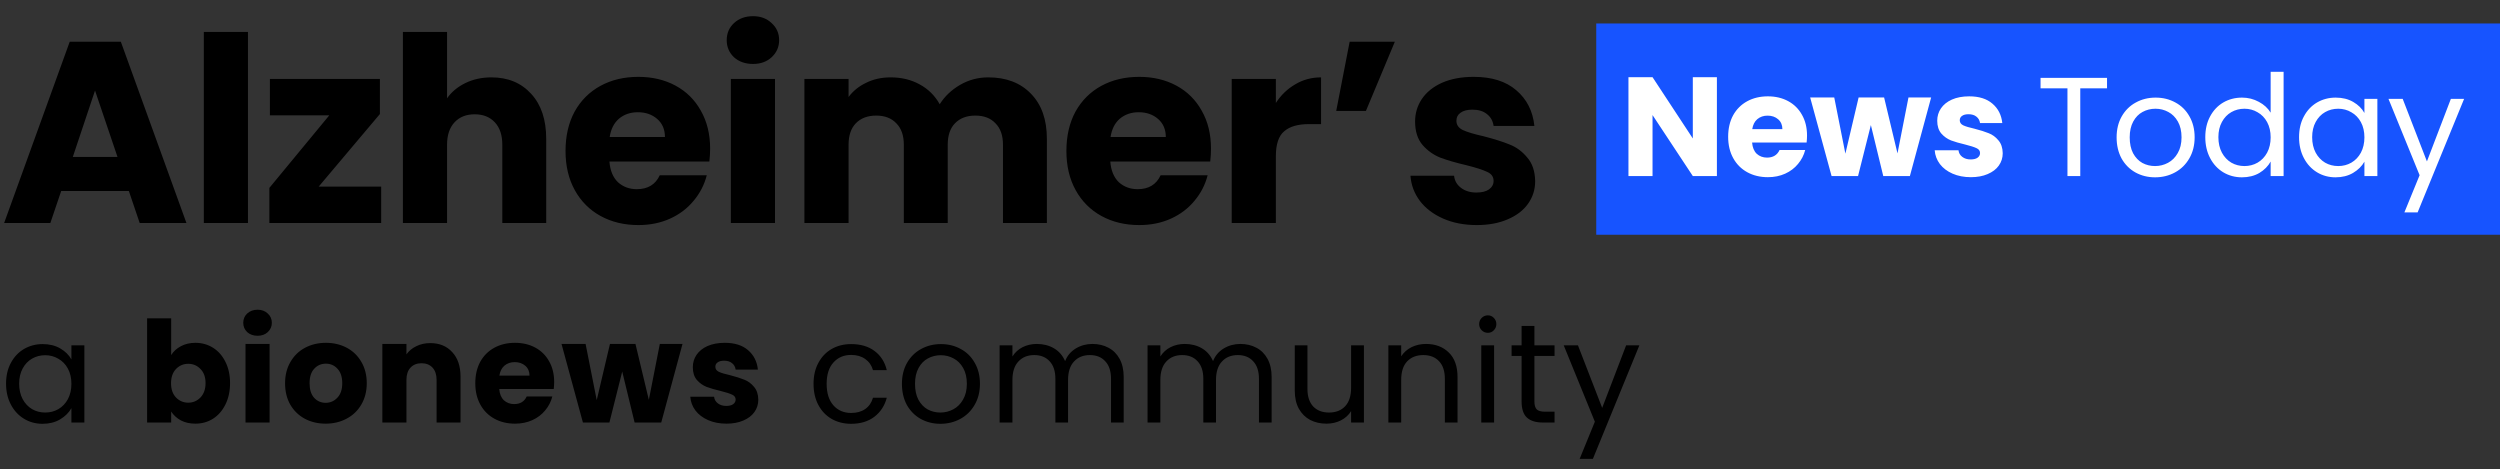
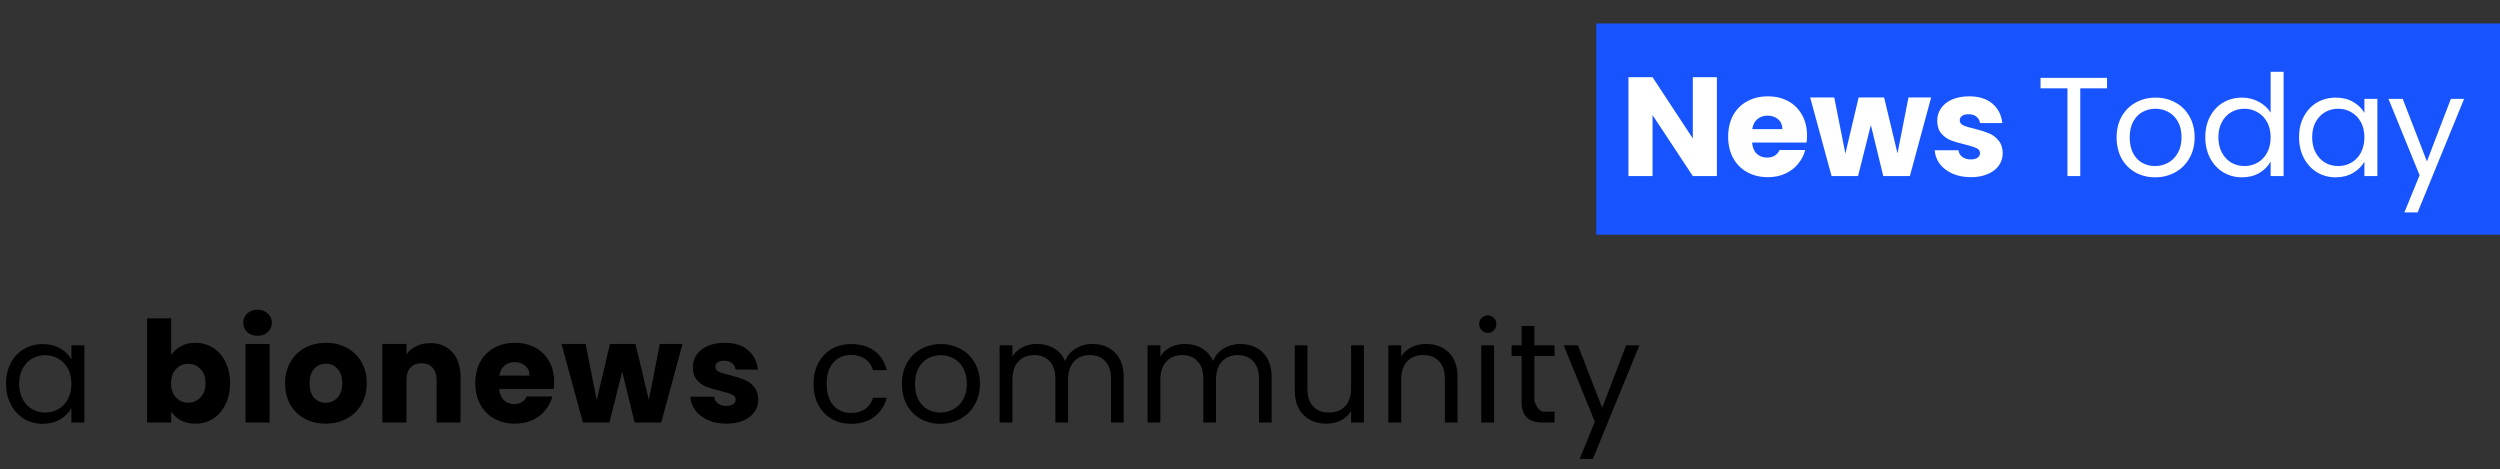
<svg xmlns="http://www.w3.org/2000/svg" width="213" height="40" viewBox="0 0 213 40" fill="none">
  <rect x="0" y="0" width="213" height="40" fill="#333333" stroke="none" />
-   <path d="M10.978 16.272H5.214L4.29 19H0.352L5.94 3.556H10.296L15.884 19H11.902L10.978 16.272ZM10.01 13.368L8.096 7.714L6.204 13.368H10.01ZM21.127 2.72V19H17.365V2.72H21.127ZM27.153 15.898H32.477V19H22.951V16.008L28.055 9.826H22.995V6.724H32.367V9.716L27.153 15.898ZM41.873 6.592C43.281 6.592 44.41 7.061 45.261 8C46.112 8.924 46.537 10.2 46.537 11.828V19H42.797V12.334C42.797 11.513 42.584 10.875 42.159 10.42C41.734 9.965 41.162 9.738 40.443 9.738C39.724 9.738 39.152 9.965 38.727 10.42C38.302 10.875 38.089 11.513 38.089 12.334V19H34.327V2.72H38.089V8.374C38.47 7.831 38.991 7.399 39.651 7.076C40.311 6.753 41.052 6.592 41.873 6.592ZM60.503 12.664C60.503 13.016 60.481 13.383 60.437 13.764H51.923C51.982 14.527 52.224 15.113 52.649 15.524C53.089 15.92 53.625 16.118 54.255 16.118C55.194 16.118 55.847 15.722 56.213 14.93H60.217C60.012 15.737 59.638 16.463 59.095 17.108C58.567 17.753 57.9 18.259 57.093 18.626C56.287 18.993 55.385 19.176 54.387 19.176C53.185 19.176 52.114 18.919 51.175 18.406C50.237 17.893 49.503 17.159 48.975 16.206C48.447 15.253 48.183 14.138 48.183 12.862C48.183 11.586 48.44 10.471 48.953 9.518C49.481 8.565 50.215 7.831 51.153 7.318C52.092 6.805 53.17 6.548 54.387 6.548C55.575 6.548 56.631 6.797 57.555 7.296C58.479 7.795 59.198 8.506 59.711 9.43C60.239 10.354 60.503 11.432 60.503 12.664ZM56.653 11.674C56.653 11.029 56.433 10.515 55.993 10.134C55.553 9.753 55.003 9.562 54.343 9.562C53.713 9.562 53.177 9.745 52.737 10.112C52.312 10.479 52.048 10.999 51.945 11.674H56.653ZM64.16 5.448C63.5 5.448 62.957 5.257 62.532 4.876C62.121 4.48 61.916 3.996 61.916 3.424C61.916 2.837 62.121 2.353 62.532 1.972C62.957 1.576 63.5 1.378 64.16 1.378C64.805 1.378 65.333 1.576 65.744 1.972C66.169 2.353 66.382 2.837 66.382 3.424C66.382 3.996 66.169 4.48 65.744 4.876C65.333 5.257 64.805 5.448 64.16 5.448ZM66.03 6.724V19H62.268V6.724H66.03ZM84.2 6.592C85.725 6.592 86.936 7.054 87.83 7.978C88.74 8.902 89.194 10.185 89.194 11.828V19H85.454V12.334C85.454 11.542 85.242 10.933 84.816 10.508C84.406 10.068 83.834 9.848 83.1 9.848C82.367 9.848 81.787 10.068 81.362 10.508C80.951 10.933 80.746 11.542 80.746 12.334V19H77.006V12.334C77.006 11.542 76.793 10.933 76.368 10.508C75.957 10.068 75.385 9.848 74.652 9.848C73.919 9.848 73.34 10.068 72.914 10.508C72.504 10.933 72.298 11.542 72.298 12.334V19H68.536V6.724H72.298V8.264C72.68 7.751 73.178 7.347 73.794 7.054C74.41 6.746 75.107 6.592 75.884 6.592C76.808 6.592 77.629 6.79 78.348 7.186C79.082 7.582 79.653 8.147 80.064 8.88C80.49 8.205 81.069 7.655 81.802 7.23C82.535 6.805 83.335 6.592 84.2 6.592ZM103.177 12.664C103.177 13.016 103.155 13.383 103.111 13.764H94.597C94.656 14.527 94.898 15.113 95.323 15.524C95.763 15.92 96.299 16.118 96.929 16.118C97.868 16.118 98.521 15.722 98.887 14.93H102.891C102.686 15.737 102.312 16.463 101.769 17.108C101.241 17.753 100.574 18.259 99.767 18.626C98.961 18.993 98.059 19.176 97.061 19.176C95.859 19.176 94.788 18.919 93.849 18.406C92.911 17.893 92.177 17.159 91.649 16.206C91.121 15.253 90.857 14.138 90.857 12.862C90.857 11.586 91.114 10.471 91.627 9.518C92.155 8.565 92.889 7.831 93.827 7.318C94.766 6.805 95.844 6.548 97.061 6.548C98.249 6.548 99.305 6.797 100.229 7.296C101.153 7.795 101.872 8.506 102.385 9.43C102.913 10.354 103.177 11.432 103.177 12.664ZM99.327 11.674C99.327 11.029 99.107 10.515 98.667 10.134C98.227 9.753 97.677 9.562 97.017 9.562C96.387 9.562 95.851 9.745 95.411 10.112C94.986 10.479 94.722 10.999 94.619 11.674H99.327ZM108.704 8.77C109.144 8.095 109.694 7.567 110.354 7.186C111.014 6.79 111.747 6.592 112.554 6.592V10.574H111.52C110.581 10.574 109.877 10.779 109.408 11.19C108.939 11.586 108.704 12.29 108.704 13.302V19H104.942V6.724H108.704V8.77ZM114.99 3.556H118.84L116.376 9.452H113.846L114.99 3.556ZM125.824 19.176C124.753 19.176 123.8 18.993 122.964 18.626C122.128 18.259 121.468 17.761 120.984 17.13C120.5 16.485 120.229 15.766 120.17 14.974H123.888C123.932 15.399 124.13 15.744 124.482 16.008C124.834 16.272 125.267 16.404 125.78 16.404C126.249 16.404 126.609 16.316 126.858 16.14C127.122 15.949 127.254 15.707 127.254 15.414C127.254 15.062 127.071 14.805 126.704 14.644C126.337 14.468 125.743 14.277 124.922 14.072C124.042 13.867 123.309 13.654 122.722 13.434C122.135 13.199 121.629 12.84 121.204 12.356C120.779 11.857 120.566 11.19 120.566 10.354C120.566 9.65 120.757 9.012 121.138 8.44C121.534 7.853 122.106 7.391 122.854 7.054C123.617 6.717 124.519 6.548 125.56 6.548C127.1 6.548 128.31 6.929 129.19 7.692C130.085 8.455 130.598 9.467 130.73 10.728H127.254C127.195 10.303 127.005 9.965 126.682 9.716C126.374 9.467 125.963 9.342 125.45 9.342C125.01 9.342 124.673 9.43 124.438 9.606C124.203 9.767 124.086 9.995 124.086 10.288C124.086 10.64 124.269 10.904 124.636 11.08C125.017 11.256 125.604 11.432 126.396 11.608C127.305 11.843 128.046 12.077 128.618 12.312C129.19 12.532 129.689 12.899 130.114 13.412C130.554 13.911 130.781 14.585 130.796 15.436C130.796 16.155 130.591 16.8 130.18 17.372C129.784 17.929 129.205 18.369 128.442 18.692C127.694 19.015 126.821 19.176 125.824 19.176Z" fill="black" />
-   <path d="M0.516 32.688C0.516 32.016 0.652 31.428 0.924 30.924C1.196 30.412 1.568 30.016 2.04 29.736C2.52 29.456 3.052 29.316 3.636 29.316C4.212 29.316 4.712 29.44 5.136 29.688C5.56 29.936 5.876 30.248 6.084 30.624V29.424H7.188V36H6.084V34.776C5.868 35.16 5.544 35.48 5.112 35.736C4.688 35.984 4.192 36.108 3.624 36.108C3.04 36.108 2.512 35.964 2.04 35.676C1.568 35.388 1.196 34.984 0.924 34.464C0.652 33.944 0.516 33.352 0.516 32.688ZM6.084 32.7C6.084 32.204 5.984 31.772 5.784 31.404C5.584 31.036 5.312 30.756 4.968 30.564C4.632 30.364 4.26 30.264 3.852 30.264C3.444 30.264 3.072 30.36 2.736 30.552C2.4 30.744 2.132 31.024 1.932 31.392C1.732 31.76 1.632 32.192 1.632 32.688C1.632 33.192 1.732 33.632 1.932 34.008C2.132 34.376 2.4 34.66 2.736 34.86C3.072 35.052 3.444 35.148 3.852 35.148C4.26 35.148 4.632 35.052 4.968 34.86C5.312 34.66 5.584 34.376 5.784 34.008C5.984 33.632 6.084 33.196 6.084 32.7ZM14.585 30.252C14.777 29.94 15.053 29.688 15.413 29.496C15.773 29.304 16.185 29.208 16.649 29.208C17.201 29.208 17.701 29.348 18.149 29.628C18.597 29.908 18.949 30.308 19.205 30.828C19.469 31.348 19.601 31.952 19.601 32.64C19.601 33.328 19.469 33.936 19.205 34.464C18.949 34.984 18.597 35.388 18.149 35.676C17.701 35.956 17.201 36.096 16.649 36.096C16.177 36.096 15.765 36.004 15.413 35.82C15.061 35.628 14.785 35.376 14.585 35.064V36H12.533V27.12H14.585V30.252ZM17.513 32.64C17.513 32.128 17.369 31.728 17.081 31.44C16.801 31.144 16.453 30.996 16.037 30.996C15.629 30.996 15.281 31.144 14.993 31.44C14.713 31.736 14.573 32.14 14.573 32.652C14.573 33.164 14.713 33.568 14.993 33.864C15.281 34.16 15.629 34.308 16.037 34.308C16.445 34.308 16.793 34.16 17.081 33.864C17.369 33.56 17.513 33.152 17.513 32.64ZM21.949 28.608C21.589 28.608 21.293 28.504 21.061 28.296C20.837 28.08 20.725 27.816 20.725 27.504C20.725 27.184 20.837 26.92 21.061 26.712C21.293 26.496 21.589 26.388 21.949 26.388C22.301 26.388 22.589 26.496 22.813 26.712C23.045 26.92 23.161 27.184 23.161 27.504C23.161 27.816 23.045 28.08 22.813 28.296C22.589 28.504 22.301 28.608 21.949 28.608ZM22.969 29.304V36H20.917V29.304H22.969ZM27.744 36.096C27.088 36.096 26.496 35.956 25.968 35.676C25.448 35.396 25.036 34.996 24.732 34.476C24.436 33.956 24.288 33.348 24.288 32.652C24.288 31.964 24.44 31.36 24.744 30.84C25.048 30.312 25.464 29.908 25.992 29.628C26.52 29.348 27.112 29.208 27.768 29.208C28.424 29.208 29.016 29.348 29.544 29.628C30.072 29.908 30.488 30.312 30.792 30.84C31.096 31.36 31.248 31.964 31.248 32.652C31.248 33.34 31.092 33.948 30.78 34.476C30.476 34.996 30.056 35.396 29.52 35.676C28.992 35.956 28.4 36.096 27.744 36.096ZM27.744 34.32C28.136 34.32 28.468 34.176 28.74 33.888C29.02 33.6 29.16 33.188 29.16 32.652C29.16 32.116 29.024 31.704 28.752 31.416C28.488 31.128 28.16 30.984 27.768 30.984C27.368 30.984 27.036 31.128 26.772 31.416C26.508 31.696 26.376 32.108 26.376 32.652C26.376 33.188 26.504 33.6 26.76 33.888C27.024 34.176 27.352 34.32 27.744 34.32ZM36.657 29.232C37.441 29.232 38.065 29.488 38.529 30C39.001 30.504 39.237 31.2 39.237 32.088V36H37.197V32.364C37.197 31.916 37.081 31.568 36.849 31.32C36.617 31.072 36.305 30.948 35.913 30.948C35.521 30.948 35.209 31.072 34.977 31.32C34.745 31.568 34.629 31.916 34.629 32.364V36H32.577V29.304H34.629V30.192C34.837 29.896 35.117 29.664 35.469 29.496C35.821 29.32 36.217 29.232 36.657 29.232ZM47.215 32.544C47.215 32.736 47.203 32.936 47.179 33.144H42.535C42.567 33.56 42.699 33.88 42.931 34.104C43.171 34.32 43.463 34.428 43.807 34.428C44.319 34.428 44.675 34.212 44.875 33.78H47.059C46.947 34.22 46.743 34.616 46.447 34.968C46.159 35.32 45.795 35.596 45.355 35.796C44.915 35.996 44.423 36.096 43.879 36.096C43.223 36.096 42.639 35.956 42.127 35.676C41.615 35.396 41.215 34.996 40.927 34.476C40.639 33.956 40.495 33.348 40.495 32.652C40.495 31.956 40.635 31.348 40.915 30.828C41.203 30.308 41.603 29.908 42.115 29.628C42.627 29.348 43.215 29.208 43.879 29.208C44.527 29.208 45.103 29.344 45.607 29.616C46.111 29.888 46.503 30.276 46.783 30.78C47.071 31.284 47.215 31.872 47.215 32.544ZM45.115 32.004C45.115 31.652 44.995 31.372 44.755 31.164C44.515 30.956 44.215 30.852 43.855 30.852C43.511 30.852 43.219 30.952 42.979 31.152C42.747 31.352 42.603 31.636 42.547 32.004H45.115ZM58.149 29.304L56.337 36H54.069L53.013 31.656L51.921 36H49.665L47.841 29.304H49.893L50.841 34.092L51.969 29.304H54.141L55.281 34.068L56.217 29.304H58.149ZM61.896 36.096C61.312 36.096 60.792 35.996 60.336 35.796C59.88 35.596 59.52 35.324 59.256 34.98C58.992 34.628 58.844 34.236 58.812 33.804H60.84C60.864 34.036 60.972 34.224 61.164 34.368C61.356 34.512 61.592 34.584 61.872 34.584C62.128 34.584 62.324 34.536 62.46 34.44C62.604 34.336 62.676 34.204 62.676 34.044C62.676 33.852 62.576 33.712 62.376 33.624C62.176 33.528 61.852 33.424 61.404 33.312C60.924 33.2 60.524 33.084 60.204 32.964C59.884 32.836 59.608 32.64 59.376 32.376C59.144 32.104 59.028 31.74 59.028 31.284C59.028 30.9 59.132 30.552 59.34 30.24C59.556 29.92 59.868 29.668 60.276 29.484C60.692 29.3 61.184 29.208 61.752 29.208C62.592 29.208 63.252 29.416 63.732 29.832C64.22 30.248 64.5 30.8 64.572 31.488H62.676C62.644 31.256 62.54 31.072 62.364 30.936C62.196 30.8 61.972 30.732 61.692 30.732C61.452 30.732 61.268 30.78 61.14 30.876C61.012 30.964 60.948 31.088 60.948 31.248C60.948 31.44 61.048 31.584 61.248 31.68C61.456 31.776 61.776 31.872 62.208 31.968C62.704 32.096 63.108 32.224 63.42 32.352C63.732 32.472 64.004 32.672 64.236 32.952C64.476 33.224 64.6 33.592 64.608 34.056C64.608 34.448 64.496 34.8 64.272 35.112C64.056 35.416 63.74 35.656 63.324 35.832C62.916 36.008 62.44 36.096 61.896 36.096ZM69.314 32.7C69.314 32.02 69.45 31.428 69.722 30.924C69.994 30.412 70.37 30.016 70.85 29.736C71.338 29.456 71.894 29.316 72.518 29.316C73.326 29.316 73.99 29.512 74.51 29.904C75.038 30.296 75.386 30.84 75.554 31.536H74.378C74.266 31.136 74.046 30.82 73.718 30.588C73.398 30.356 72.998 30.24 72.518 30.24C71.894 30.24 71.39 30.456 71.006 30.888C70.622 31.312 70.43 31.916 70.43 32.7C70.43 33.492 70.622 34.104 71.006 34.536C71.39 34.968 71.894 35.184 72.518 35.184C72.998 35.184 73.398 35.072 73.718 34.848C74.038 34.624 74.258 34.304 74.378 33.888H75.554C75.378 34.56 75.026 35.1 74.498 35.508C73.97 35.908 73.31 36.108 72.518 36.108C71.894 36.108 71.338 35.968 70.85 35.688C70.37 35.408 69.994 35.012 69.722 34.5C69.45 33.988 69.314 33.388 69.314 32.7ZM80.12 36.108C79.504 36.108 78.944 35.968 78.439 35.688C77.944 35.408 77.552 35.012 77.263 34.5C76.984 33.98 76.844 33.38 76.844 32.7C76.844 32.028 76.987 31.436 77.275 30.924C77.572 30.404 77.972 30.008 78.475 29.736C78.98 29.456 79.543 29.316 80.168 29.316C80.791 29.316 81.356 29.456 81.859 29.736C82.364 30.008 82.76 30.4 83.047 30.912C83.344 31.424 83.492 32.02 83.492 32.7C83.492 33.38 83.34 33.98 83.035 34.5C82.74 35.012 82.335 35.408 81.823 35.688C81.311 35.968 80.743 36.108 80.12 36.108ZM80.12 35.148C80.511 35.148 80.879 35.056 81.224 34.872C81.567 34.688 81.844 34.412 82.052 34.044C82.267 33.676 82.376 33.228 82.376 32.7C82.376 32.172 82.272 31.724 82.064 31.356C81.856 30.988 81.584 30.716 81.248 30.54C80.912 30.356 80.547 30.264 80.156 30.264C79.755 30.264 79.388 30.356 79.052 30.54C78.724 30.716 78.46 30.988 78.26 31.356C78.059 31.724 77.96 32.172 77.96 32.7C77.96 33.236 78.055 33.688 78.248 34.056C78.448 34.424 78.712 34.7 79.04 34.884C79.368 35.06 79.728 35.148 80.12 35.148ZM93.075 29.304C93.587 29.304 94.043 29.412 94.443 29.628C94.843 29.836 95.159 30.152 95.391 30.576C95.623 31 95.739 31.516 95.739 32.124V36H94.659V32.28C94.659 31.624 94.495 31.124 94.167 30.78C93.847 30.428 93.411 30.252 92.859 30.252C92.291 30.252 91.839 30.436 91.503 30.804C91.167 31.164 90.999 31.688 90.999 32.376V36H89.919V32.28C89.919 31.624 89.755 31.124 89.427 30.78C89.107 30.428 88.671 30.252 88.119 30.252C87.551 30.252 87.099 30.436 86.763 30.804C86.427 31.164 86.259 31.688 86.259 32.376V36H85.167V29.424H86.259V30.372C86.475 30.028 86.763 29.764 87.123 29.58C87.491 29.396 87.895 29.304 88.335 29.304C88.887 29.304 89.375 29.428 89.799 29.676C90.223 29.924 90.539 30.288 90.747 30.768C90.931 30.304 91.235 29.944 91.659 29.688C92.083 29.432 92.555 29.304 93.075 29.304ZM105.679 29.304C106.191 29.304 106.647 29.412 107.047 29.628C107.447 29.836 107.763 30.152 107.995 30.576C108.227 31 108.343 31.516 108.343 32.124V36H107.263V32.28C107.263 31.624 107.099 31.124 106.771 30.78C106.451 30.428 106.015 30.252 105.463 30.252C104.895 30.252 104.443 30.436 104.107 30.804C103.771 31.164 103.603 31.688 103.603 32.376V36H102.523V32.28C102.523 31.624 102.359 31.124 102.031 30.78C101.711 30.428 101.275 30.252 100.723 30.252C100.155 30.252 99.703 30.436 99.367 30.804C99.031 31.164 98.863 31.688 98.863 32.376V36H97.771V29.424H98.863V30.372C99.079 30.028 99.367 29.764 99.727 29.58C100.095 29.396 100.499 29.304 100.939 29.304C101.491 29.304 101.979 29.428 102.403 29.676C102.827 29.924 103.143 30.288 103.351 30.768C103.535 30.304 103.839 29.944 104.263 29.688C104.687 29.432 105.159 29.304 105.679 29.304ZM116.206 29.424V36H115.114V35.028C114.906 35.364 114.614 35.628 114.238 35.82C113.87 36.004 113.462 36.096 113.014 36.096C112.502 36.096 112.042 35.992 111.634 35.784C111.226 35.568 110.902 35.248 110.662 34.824C110.43 34.4 110.314 33.884 110.314 33.276V29.424H111.394V33.132C111.394 33.78 111.558 34.28 111.886 34.632C112.214 34.976 112.662 35.148 113.23 35.148C113.814 35.148 114.274 34.968 114.61 34.608C114.946 34.248 115.114 33.724 115.114 33.036V29.424H116.206ZM121.494 29.304C122.294 29.304 122.942 29.548 123.438 30.036C123.934 30.516 124.182 31.212 124.182 32.124V36H123.102V32.28C123.102 31.624 122.938 31.124 122.61 30.78C122.282 30.428 121.834 30.252 121.266 30.252C120.69 30.252 120.23 30.432 119.886 30.792C119.55 31.152 119.382 31.676 119.382 32.364V36H118.29V29.424H119.382V30.36C119.598 30.024 119.89 29.764 120.258 29.58C120.634 29.396 121.046 29.304 121.494 29.304ZM126.769 28.356C126.561 28.356 126.385 28.284 126.241 28.14C126.097 27.996 126.025 27.82 126.025 27.612C126.025 27.404 126.097 27.228 126.241 27.084C126.385 26.94 126.561 26.868 126.769 26.868C126.969 26.868 127.137 26.94 127.273 27.084C127.417 27.228 127.489 27.404 127.489 27.612C127.489 27.82 127.417 27.996 127.273 28.14C127.137 28.284 126.969 28.356 126.769 28.356ZM127.297 29.424V36H126.205V29.424H127.297ZM130.731 30.324V34.2C130.731 34.52 130.799 34.748 130.935 34.884C131.071 35.012 131.307 35.076 131.643 35.076H132.447V36H131.463C130.855 36 130.399 35.86 130.095 35.58C129.791 35.3 129.639 34.84 129.639 34.2V30.324H128.787V29.424H129.639V27.768H130.731V29.424H132.447V30.324H130.731ZM139.674 29.424L135.714 39.096H134.586L135.882 35.928L133.23 29.424H134.442L136.506 34.752L138.546 29.424H139.674Z" fill="black" />
+   <path d="M0.516 32.688C0.516 32.016 0.652 31.428 0.924 30.924C1.196 30.412 1.568 30.016 2.04 29.736C2.52 29.456 3.052 29.316 3.636 29.316C4.212 29.316 4.712 29.44 5.136 29.688C5.56 29.936 5.876 30.248 6.084 30.624V29.424H7.188V36H6.084V34.776C5.868 35.16 5.544 35.48 5.112 35.736C4.688 35.984 4.192 36.108 3.624 36.108C3.04 36.108 2.512 35.964 2.04 35.676C1.568 35.388 1.196 34.984 0.924 34.464C0.652 33.944 0.516 33.352 0.516 32.688ZM6.084 32.7C6.084 32.204 5.984 31.772 5.784 31.404C5.584 31.036 5.312 30.756 4.968 30.564C4.632 30.364 4.26 30.264 3.852 30.264C3.444 30.264 3.072 30.36 2.736 30.552C2.4 30.744 2.132 31.024 1.932 31.392C1.732 31.76 1.632 32.192 1.632 32.688C1.632 33.192 1.732 33.632 1.932 34.008C2.132 34.376 2.4 34.66 2.736 34.86C3.072 35.052 3.444 35.148 3.852 35.148C4.26 35.148 4.632 35.052 4.968 34.86C5.312 34.66 5.584 34.376 5.784 34.008C5.984 33.632 6.084 33.196 6.084 32.7ZM14.585 30.252C14.777 29.94 15.053 29.688 15.413 29.496C15.773 29.304 16.185 29.208 16.649 29.208C17.201 29.208 17.701 29.348 18.149 29.628C18.597 29.908 18.949 30.308 19.205 30.828C19.469 31.348 19.601 31.952 19.601 32.64C19.601 33.328 19.469 33.936 19.205 34.464C18.949 34.984 18.597 35.388 18.149 35.676C17.701 35.956 17.201 36.096 16.649 36.096C16.177 36.096 15.765 36.004 15.413 35.82C15.061 35.628 14.785 35.376 14.585 35.064V36H12.533V27.12H14.585V30.252ZM17.513 32.64C17.513 32.128 17.369 31.728 17.081 31.44C16.801 31.144 16.453 30.996 16.037 30.996C15.629 30.996 15.281 31.144 14.993 31.44C14.713 31.736 14.573 32.14 14.573 32.652C14.573 33.164 14.713 33.568 14.993 33.864C15.281 34.16 15.629 34.308 16.037 34.308C16.445 34.308 16.793 34.16 17.081 33.864C17.369 33.56 17.513 33.152 17.513 32.64ZM21.949 28.608C21.589 28.608 21.293 28.504 21.061 28.296C20.837 28.08 20.725 27.816 20.725 27.504C20.725 27.184 20.837 26.92 21.061 26.712C21.293 26.496 21.589 26.388 21.949 26.388C22.301 26.388 22.589 26.496 22.813 26.712C23.045 26.92 23.161 27.184 23.161 27.504C23.161 27.816 23.045 28.08 22.813 28.296C22.589 28.504 22.301 28.608 21.949 28.608ZM22.969 29.304V36H20.917V29.304H22.969ZM27.744 36.096C27.088 36.096 26.496 35.956 25.968 35.676C25.448 35.396 25.036 34.996 24.732 34.476C24.436 33.956 24.288 33.348 24.288 32.652C24.288 31.964 24.44 31.36 24.744 30.84C25.048 30.312 25.464 29.908 25.992 29.628C26.52 29.348 27.112 29.208 27.768 29.208C28.424 29.208 29.016 29.348 29.544 29.628C30.072 29.908 30.488 30.312 30.792 30.84C31.096 31.36 31.248 31.964 31.248 32.652C31.248 33.34 31.092 33.948 30.78 34.476C30.476 34.996 30.056 35.396 29.52 35.676C28.992 35.956 28.4 36.096 27.744 36.096ZM27.744 34.32C28.136 34.32 28.468 34.176 28.74 33.888C29.02 33.6 29.16 33.188 29.16 32.652C29.16 32.116 29.024 31.704 28.752 31.416C28.488 31.128 28.16 30.984 27.768 30.984C27.368 30.984 27.036 31.128 26.772 31.416C26.508 31.696 26.376 32.108 26.376 32.652C26.376 33.188 26.504 33.6 26.76 33.888C27.024 34.176 27.352 34.32 27.744 34.32ZM36.657 29.232C37.441 29.232 38.065 29.488 38.529 30C39.001 30.504 39.237 31.2 39.237 32.088V36H37.197V32.364C37.197 31.916 37.081 31.568 36.849 31.32C36.617 31.072 36.305 30.948 35.913 30.948C35.521 30.948 35.209 31.072 34.977 31.32C34.745 31.568 34.629 31.916 34.629 32.364V36H32.577V29.304H34.629V30.192C34.837 29.896 35.117 29.664 35.469 29.496C35.821 29.32 36.217 29.232 36.657 29.232ZM47.215 32.544C47.215 32.736 47.203 32.936 47.179 33.144H42.535C42.567 33.56 42.699 33.88 42.931 34.104C43.171 34.32 43.463 34.428 43.807 34.428C44.319 34.428 44.675 34.212 44.875 33.78H47.059C46.947 34.22 46.743 34.616 46.447 34.968C46.159 35.32 45.795 35.596 45.355 35.796C44.915 35.996 44.423 36.096 43.879 36.096C43.223 36.096 42.639 35.956 42.127 35.676C41.615 35.396 41.215 34.996 40.927 34.476C40.639 33.956 40.495 33.348 40.495 32.652C40.495 31.956 40.635 31.348 40.915 30.828C41.203 30.308 41.603 29.908 42.115 29.628C42.627 29.348 43.215 29.208 43.879 29.208C44.527 29.208 45.103 29.344 45.607 29.616C46.111 29.888 46.503 30.276 46.783 30.78C47.071 31.284 47.215 31.872 47.215 32.544ZM45.115 32.004C45.115 31.652 44.995 31.372 44.755 31.164C44.515 30.956 44.215 30.852 43.855 30.852C43.511 30.852 43.219 30.952 42.979 31.152C42.747 31.352 42.603 31.636 42.547 32.004H45.115ZM58.149 29.304L56.337 36H54.069L53.013 31.656L51.921 36H49.665L47.841 29.304H49.893L50.841 34.092L51.969 29.304H54.141L55.281 34.068L56.217 29.304H58.149ZM61.896 36.096C61.312 36.096 60.792 35.996 60.336 35.796C59.88 35.596 59.52 35.324 59.256 34.98C58.992 34.628 58.844 34.236 58.812 33.804H60.84C60.864 34.036 60.972 34.224 61.164 34.368C61.356 34.512 61.592 34.584 61.872 34.584C62.128 34.584 62.324 34.536 62.46 34.44C62.604 34.336 62.676 34.204 62.676 34.044C62.676 33.852 62.576 33.712 62.376 33.624C62.176 33.528 61.852 33.424 61.404 33.312C60.924 33.2 60.524 33.084 60.204 32.964C59.884 32.836 59.608 32.64 59.376 32.376C59.144 32.104 59.028 31.74 59.028 31.284C59.028 30.9 59.132 30.552 59.34 30.24C59.556 29.92 59.868 29.668 60.276 29.484C60.692 29.3 61.184 29.208 61.752 29.208C62.592 29.208 63.252 29.416 63.732 29.832C64.22 30.248 64.5 30.8 64.572 31.488H62.676C62.644 31.256 62.54 31.072 62.364 30.936C62.196 30.8 61.972 30.732 61.692 30.732C61.452 30.732 61.268 30.78 61.14 30.876C61.012 30.964 60.948 31.088 60.948 31.248C60.948 31.44 61.048 31.584 61.248 31.68C61.456 31.776 61.776 31.872 62.208 31.968C62.704 32.096 63.108 32.224 63.42 32.352C63.732 32.472 64.004 32.672 64.236 32.952C64.476 33.224 64.6 33.592 64.608 34.056C64.608 34.448 64.496 34.8 64.272 35.112C64.056 35.416 63.74 35.656 63.324 35.832C62.916 36.008 62.44 36.096 61.896 36.096ZM69.314 32.7C69.314 32.02 69.45 31.428 69.722 30.924C69.994 30.412 70.37 30.016 70.85 29.736C71.338 29.456 71.894 29.316 72.518 29.316C73.326 29.316 73.99 29.512 74.51 29.904C75.038 30.296 75.386 30.84 75.554 31.536H74.378C74.266 31.136 74.046 30.82 73.718 30.588C73.398 30.356 72.998 30.24 72.518 30.24C71.894 30.24 71.39 30.456 71.006 30.888C70.622 31.312 70.43 31.916 70.43 32.7C70.43 33.492 70.622 34.104 71.006 34.536C71.39 34.968 71.894 35.184 72.518 35.184C72.998 35.184 73.398 35.072 73.718 34.848C74.038 34.624 74.258 34.304 74.378 33.888H75.554C75.378 34.56 75.026 35.1 74.498 35.508C73.97 35.908 73.31 36.108 72.518 36.108C71.894 36.108 71.338 35.968 70.85 35.688C70.37 35.408 69.994 35.012 69.722 34.5C69.45 33.988 69.314 33.388 69.314 32.7ZM80.12 36.108C79.504 36.108 78.944 35.968 78.439 35.688C77.944 35.408 77.552 35.012 77.263 34.5C76.984 33.98 76.844 33.38 76.844 32.7C76.844 32.028 76.987 31.436 77.275 30.924C77.572 30.404 77.972 30.008 78.475 29.736C78.98 29.456 79.543 29.316 80.168 29.316C80.791 29.316 81.356 29.456 81.859 29.736C82.364 30.008 82.76 30.4 83.047 30.912C83.344 31.424 83.492 32.02 83.492 32.7C83.492 33.38 83.34 33.98 83.035 34.5C82.74 35.012 82.335 35.408 81.823 35.688C81.311 35.968 80.743 36.108 80.12 36.108ZM80.12 35.148C80.511 35.148 80.879 35.056 81.224 34.872C81.567 34.688 81.844 34.412 82.052 34.044C82.267 33.676 82.376 33.228 82.376 32.7C82.376 32.172 82.272 31.724 82.064 31.356C81.856 30.988 81.584 30.716 81.248 30.54C80.912 30.356 80.547 30.264 80.156 30.264C79.755 30.264 79.388 30.356 79.052 30.54C78.724 30.716 78.46 30.988 78.26 31.356C78.059 31.724 77.96 32.172 77.96 32.7C77.96 33.236 78.055 33.688 78.248 34.056C78.448 34.424 78.712 34.7 79.04 34.884C79.368 35.06 79.728 35.148 80.12 35.148ZM93.075 29.304C93.587 29.304 94.043 29.412 94.443 29.628C94.843 29.836 95.159 30.152 95.391 30.576C95.623 31 95.739 31.516 95.739 32.124V36H94.659V32.28C94.659 31.624 94.495 31.124 94.167 30.78C93.847 30.428 93.411 30.252 92.859 30.252C92.291 30.252 91.839 30.436 91.503 30.804C91.167 31.164 90.999 31.688 90.999 32.376V36H89.919V32.28C89.919 31.624 89.755 31.124 89.427 30.78C89.107 30.428 88.671 30.252 88.119 30.252C87.551 30.252 87.099 30.436 86.763 30.804C86.427 31.164 86.259 31.688 86.259 32.376V36H85.167V29.424H86.259V30.372C86.475 30.028 86.763 29.764 87.123 29.58C87.491 29.396 87.895 29.304 88.335 29.304C88.887 29.304 89.375 29.428 89.799 29.676C90.223 29.924 90.539 30.288 90.747 30.768C90.931 30.304 91.235 29.944 91.659 29.688C92.083 29.432 92.555 29.304 93.075 29.304ZM105.679 29.304C106.191 29.304 106.647 29.412 107.047 29.628C107.447 29.836 107.763 30.152 107.995 30.576C108.227 31 108.343 31.516 108.343 32.124V36H107.263V32.28C107.263 31.624 107.099 31.124 106.771 30.78C106.451 30.428 106.015 30.252 105.463 30.252C104.895 30.252 104.443 30.436 104.107 30.804C103.771 31.164 103.603 31.688 103.603 32.376V36H102.523V32.28C102.523 31.624 102.359 31.124 102.031 30.78C101.711 30.428 101.275 30.252 100.723 30.252C100.155 30.252 99.703 30.436 99.367 30.804C99.031 31.164 98.863 31.688 98.863 32.376V36H97.771V29.424H98.863V30.372C99.079 30.028 99.367 29.764 99.727 29.58C100.095 29.396 100.499 29.304 100.939 29.304C101.491 29.304 101.979 29.428 102.403 29.676C102.827 29.924 103.143 30.288 103.351 30.768C103.535 30.304 103.839 29.944 104.263 29.688C104.687 29.432 105.159 29.304 105.679 29.304ZM116.206 29.424V36H115.114V35.028C114.906 35.364 114.614 35.628 114.238 35.82C113.87 36.004 113.462 36.096 113.014 36.096C112.502 36.096 112.042 35.992 111.634 35.784C111.226 35.568 110.902 35.248 110.662 34.824C110.43 34.4 110.314 33.884 110.314 33.276V29.424H111.394V33.132C111.394 33.78 111.558 34.28 111.886 34.632C112.214 34.976 112.662 35.148 113.23 35.148C113.814 35.148 114.274 34.968 114.61 34.608C114.946 34.248 115.114 33.724 115.114 33.036V29.424H116.206ZM121.494 29.304C122.294 29.304 122.942 29.548 123.438 30.036C123.934 30.516 124.182 31.212 124.182 32.124V36H123.102V32.28C123.102 31.624 122.938 31.124 122.61 30.78C122.282 30.428 121.834 30.252 121.266 30.252C120.69 30.252 120.23 30.432 119.886 30.792C119.55 31.152 119.382 31.676 119.382 32.364V36H118.29V29.424H119.382V30.36C119.598 30.024 119.89 29.764 120.258 29.58C120.634 29.396 121.046 29.304 121.494 29.304ZM126.769 28.356C126.561 28.356 126.385 28.284 126.241 28.14C126.097 27.996 126.025 27.82 126.025 27.612C126.025 27.404 126.097 27.228 126.241 27.084C126.385 26.94 126.561 26.868 126.769 26.868C126.969 26.868 127.137 26.94 127.273 27.084C127.417 27.228 127.489 27.404 127.489 27.612C127.489 27.82 127.417 27.996 127.273 28.14C127.137 28.284 126.969 28.356 126.769 28.356ZM127.297 29.424V36H126.205V29.424H127.297ZM130.731 30.324V34.2C131.071 35.012 131.307 35.076 131.643 35.076H132.447V36H131.463C130.855 36 130.399 35.86 130.095 35.58C129.791 35.3 129.639 34.84 129.639 34.2V30.324H128.787V29.424H129.639V27.768H130.731V29.424H132.447V30.324H130.731ZM139.674 29.424L135.714 39.096H134.586L135.882 35.928L133.23 29.424H134.442L136.506 34.752L138.546 29.424H139.674Z" fill="black" />
  <rect x="136" y="2" width="77" height="18" fill="#1754FF" />
  <path d="M146.28 15H144.228L140.796 9.804V15H138.744V6.576H140.796L144.228 11.796V6.576H146.28V15ZM153.959 11.544C153.959 11.736 153.947 11.936 153.923 12.144H149.279C149.311 12.56 149.443 12.88 149.675 13.104C149.915 13.32 150.207 13.428 150.551 13.428C151.063 13.428 151.419 13.212 151.619 12.78H153.803C153.691 13.22 153.487 13.616 153.191 13.968C152.903 14.32 152.539 14.596 152.099 14.796C151.659 14.996 151.167 15.096 150.623 15.096C149.967 15.096 149.383 14.956 148.871 14.676C148.359 14.396 147.959 13.996 147.671 13.476C147.383 12.956 147.239 12.348 147.239 11.652C147.239 10.956 147.379 10.348 147.659 9.828C147.947 9.308 148.347 8.908 148.859 8.628C149.371 8.348 149.959 8.208 150.623 8.208C151.271 8.208 151.847 8.344 152.351 8.616C152.855 8.888 153.247 9.276 153.527 9.78C153.815 10.284 153.959 10.872 153.959 11.544ZM151.859 11.004C151.859 10.652 151.739 10.372 151.499 10.164C151.259 9.956 150.959 9.852 150.599 9.852C150.255 9.852 149.963 9.952 149.723 10.152C149.491 10.352 149.347 10.636 149.291 11.004H151.859ZM164.534 8.304L162.722 15H160.454L159.398 10.656L158.306 15H156.05L154.226 8.304H156.278L157.226 13.092L158.354 8.304H160.526L161.666 13.068L162.602 8.304H164.534ZM167.92 15.096C167.336 15.096 166.816 14.996 166.36 14.796C165.904 14.596 165.544 14.324 165.28 13.98C165.016 13.628 164.868 13.236 164.836 12.804H166.864C166.888 13.036 166.996 13.224 167.188 13.368C167.38 13.512 167.616 13.584 167.896 13.584C168.152 13.584 168.348 13.536 168.484 13.44C168.628 13.336 168.7 13.204 168.7 13.044C168.7 12.852 168.6 12.712 168.4 12.624C168.2 12.528 167.876 12.424 167.428 12.312C166.948 12.2 166.548 12.084 166.228 11.964C165.908 11.836 165.632 11.64 165.4 11.376C165.168 11.104 165.052 10.74 165.052 10.284C165.052 9.9 165.156 9.552 165.364 9.24C165.58 8.92 165.892 8.668 166.3 8.484C166.716 8.3 167.208 8.208 167.776 8.208C168.616 8.208 169.276 8.416 169.756 8.832C170.244 9.248 170.524 9.8 170.596 10.488H168.7C168.668 10.256 168.564 10.072 168.388 9.936C168.22 9.8 167.996 9.732 167.716 9.732C167.476 9.732 167.292 9.78 167.164 9.876C167.036 9.964 166.972 10.088 166.972 10.248C166.972 10.44 167.072 10.584 167.272 10.68C167.48 10.776 167.8 10.872 168.232 10.968C168.728 11.096 169.132 11.224 169.444 11.352C169.756 11.472 170.028 11.672 170.26 11.952C170.5 12.224 170.624 12.592 170.632 13.056C170.632 13.448 170.52 13.8 170.296 14.112C170.08 14.416 169.764 14.656 169.348 14.832C168.94 15.008 168.464 15.096 167.92 15.096ZM179.519 6.636V7.524H177.239V15H176.147V7.524H173.855V6.636H179.519ZM183.611 15.108C182.995 15.108 182.435 14.968 181.931 14.688C181.435 14.408 181.043 14.012 180.755 13.5C180.475 12.98 180.335 12.38 180.335 11.7C180.335 11.028 180.479 10.436 180.767 9.924C181.063 9.404 181.463 9.008 181.967 8.736C182.471 8.456 183.035 8.316 183.659 8.316C184.283 8.316 184.847 8.456 185.351 8.736C185.855 9.008 186.251 9.4 186.539 9.912C186.835 10.424 186.983 11.02 186.983 11.7C186.983 12.38 186.831 12.98 186.527 13.5C186.231 14.012 185.827 14.408 185.315 14.688C184.803 14.968 184.235 15.108 183.611 15.108ZM183.611 14.148C184.003 14.148 184.371 14.056 184.715 13.872C185.059 13.688 185.335 13.412 185.543 13.044C185.759 12.676 185.867 12.228 185.867 11.7C185.867 11.172 185.763 10.724 185.555 10.356C185.347 9.988 185.075 9.716 184.739 9.54C184.403 9.356 184.039 9.264 183.647 9.264C183.247 9.264 182.879 9.356 182.543 9.54C182.215 9.716 181.951 9.988 181.751 10.356C181.551 10.724 181.451 11.172 181.451 11.7C181.451 12.236 181.547 12.688 181.739 13.056C181.939 13.424 182.203 13.7 182.531 13.884C182.859 14.06 183.219 14.148 183.611 14.148ZM187.891 11.688C187.891 11.016 188.027 10.428 188.299 9.924C188.571 9.412 188.943 9.016 189.415 8.736C189.895 8.456 190.431 8.316 191.023 8.316C191.535 8.316 192.011 8.436 192.451 8.676C192.891 8.908 193.227 9.216 193.459 9.6V6.12H194.563V15H193.459V13.764C193.243 14.156 192.923 14.48 192.499 14.736C192.075 14.984 191.579 15.108 191.011 15.108C190.427 15.108 189.895 14.964 189.415 14.676C188.943 14.388 188.571 13.984 188.299 13.464C188.027 12.944 187.891 12.352 187.891 11.688ZM193.459 11.7C193.459 11.204 193.359 10.772 193.159 10.404C192.959 10.036 192.687 9.756 192.343 9.564C192.007 9.364 191.635 9.264 191.227 9.264C190.819 9.264 190.447 9.36 190.111 9.552C189.775 9.744 189.507 10.024 189.307 10.392C189.107 10.76 189.007 11.192 189.007 11.688C189.007 12.192 189.107 12.632 189.307 13.008C189.507 13.376 189.775 13.66 190.111 13.86C190.447 14.052 190.819 14.148 191.227 14.148C191.635 14.148 192.007 14.052 192.343 13.86C192.687 13.66 192.959 13.376 193.159 13.008C193.359 12.632 193.459 12.196 193.459 11.7ZM195.88 11.688C195.88 11.016 196.016 10.428 196.288 9.924C196.56 9.412 196.932 9.016 197.404 8.736C197.884 8.456 198.416 8.316 199 8.316C199.576 8.316 200.076 8.44 200.5 8.688C200.924 8.936 201.24 9.248 201.448 9.624V8.424H202.552V15H201.448V13.776C201.232 14.16 200.908 14.48 200.476 14.736C200.052 14.984 199.556 15.108 198.988 15.108C198.404 15.108 197.876 14.964 197.404 14.676C196.932 14.388 196.56 13.984 196.288 13.464C196.016 12.944 195.88 12.352 195.88 11.688ZM201.448 11.7C201.448 11.204 201.348 10.772 201.148 10.404C200.948 10.036 200.676 9.756 200.332 9.564C199.996 9.364 199.624 9.264 199.216 9.264C198.808 9.264 198.436 9.36 198.1 9.552C197.764 9.744 197.496 10.024 197.296 10.392C197.096 10.76 196.996 11.192 196.996 11.688C196.996 12.192 197.096 12.632 197.296 13.008C197.496 13.376 197.764 13.66 198.1 13.86C198.436 14.052 198.808 14.148 199.216 14.148C199.624 14.148 199.996 14.052 200.332 13.86C200.676 13.66 200.948 13.376 201.148 13.008C201.348 12.632 201.448 12.196 201.448 11.7ZM209.942 8.424L205.982 18.096H204.854L206.15 14.928L203.498 8.424H204.71L206.774 13.752L208.814 8.424H209.942Z" fill="white" />
</svg>